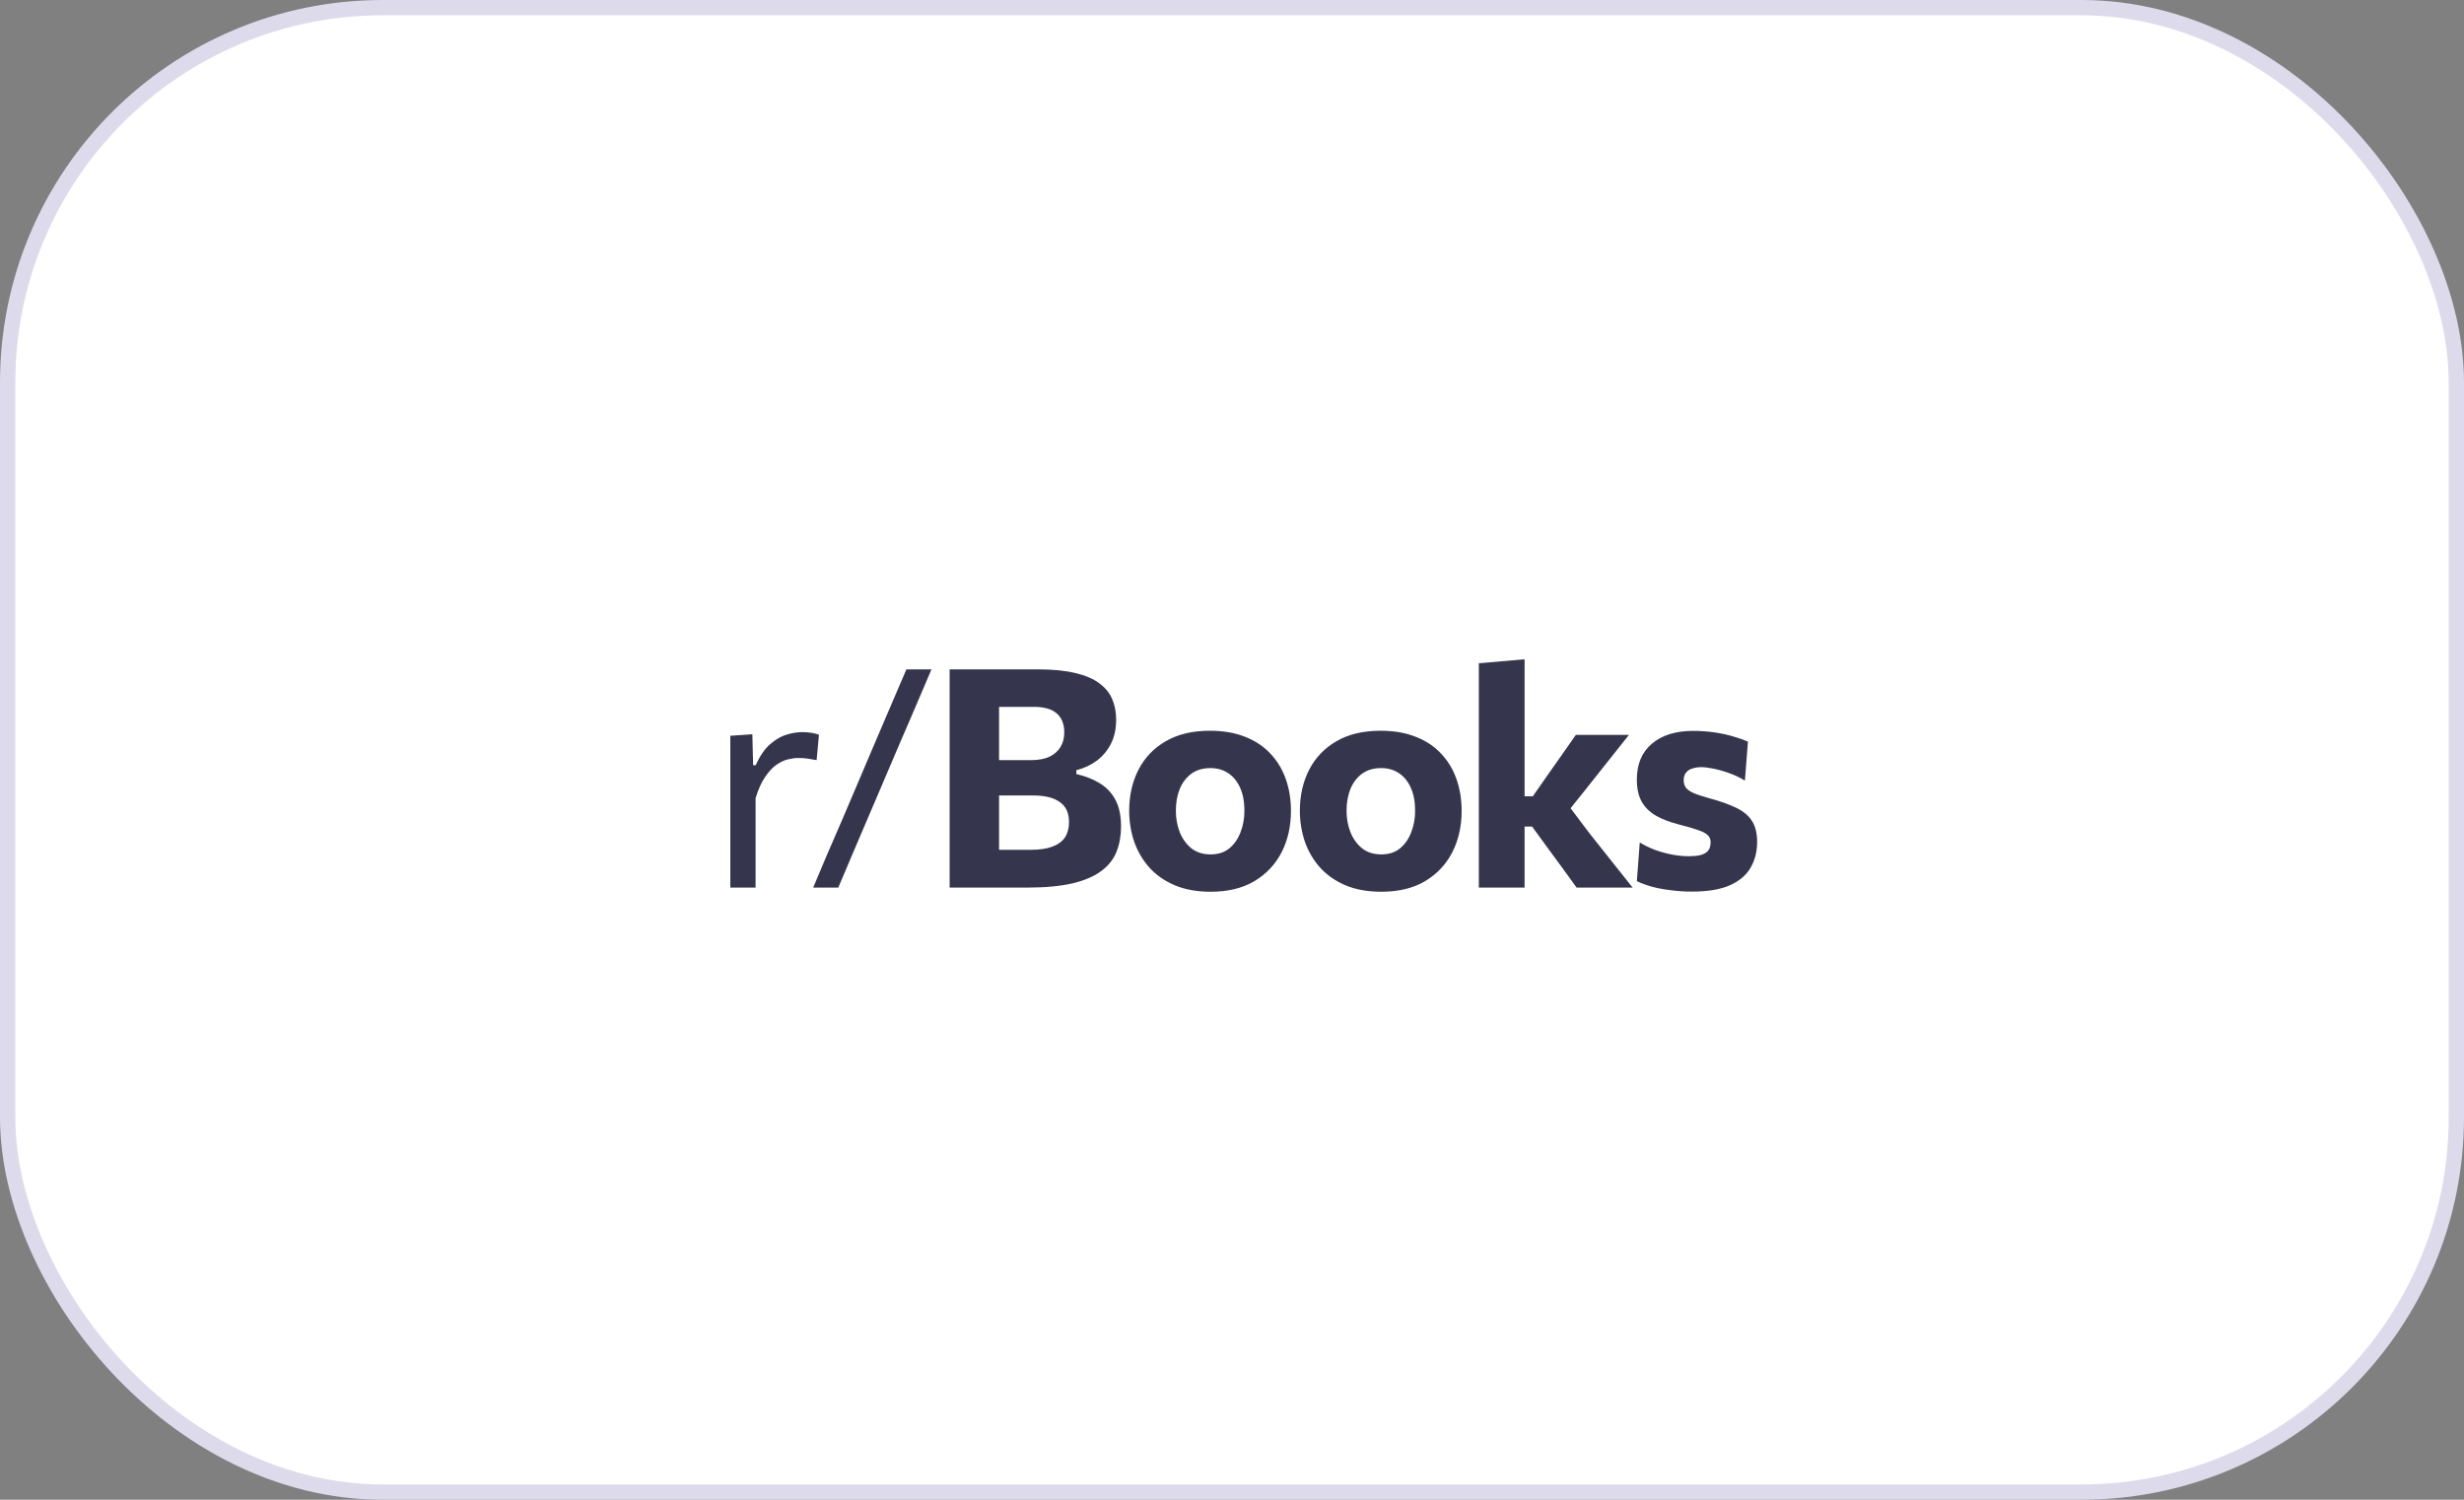
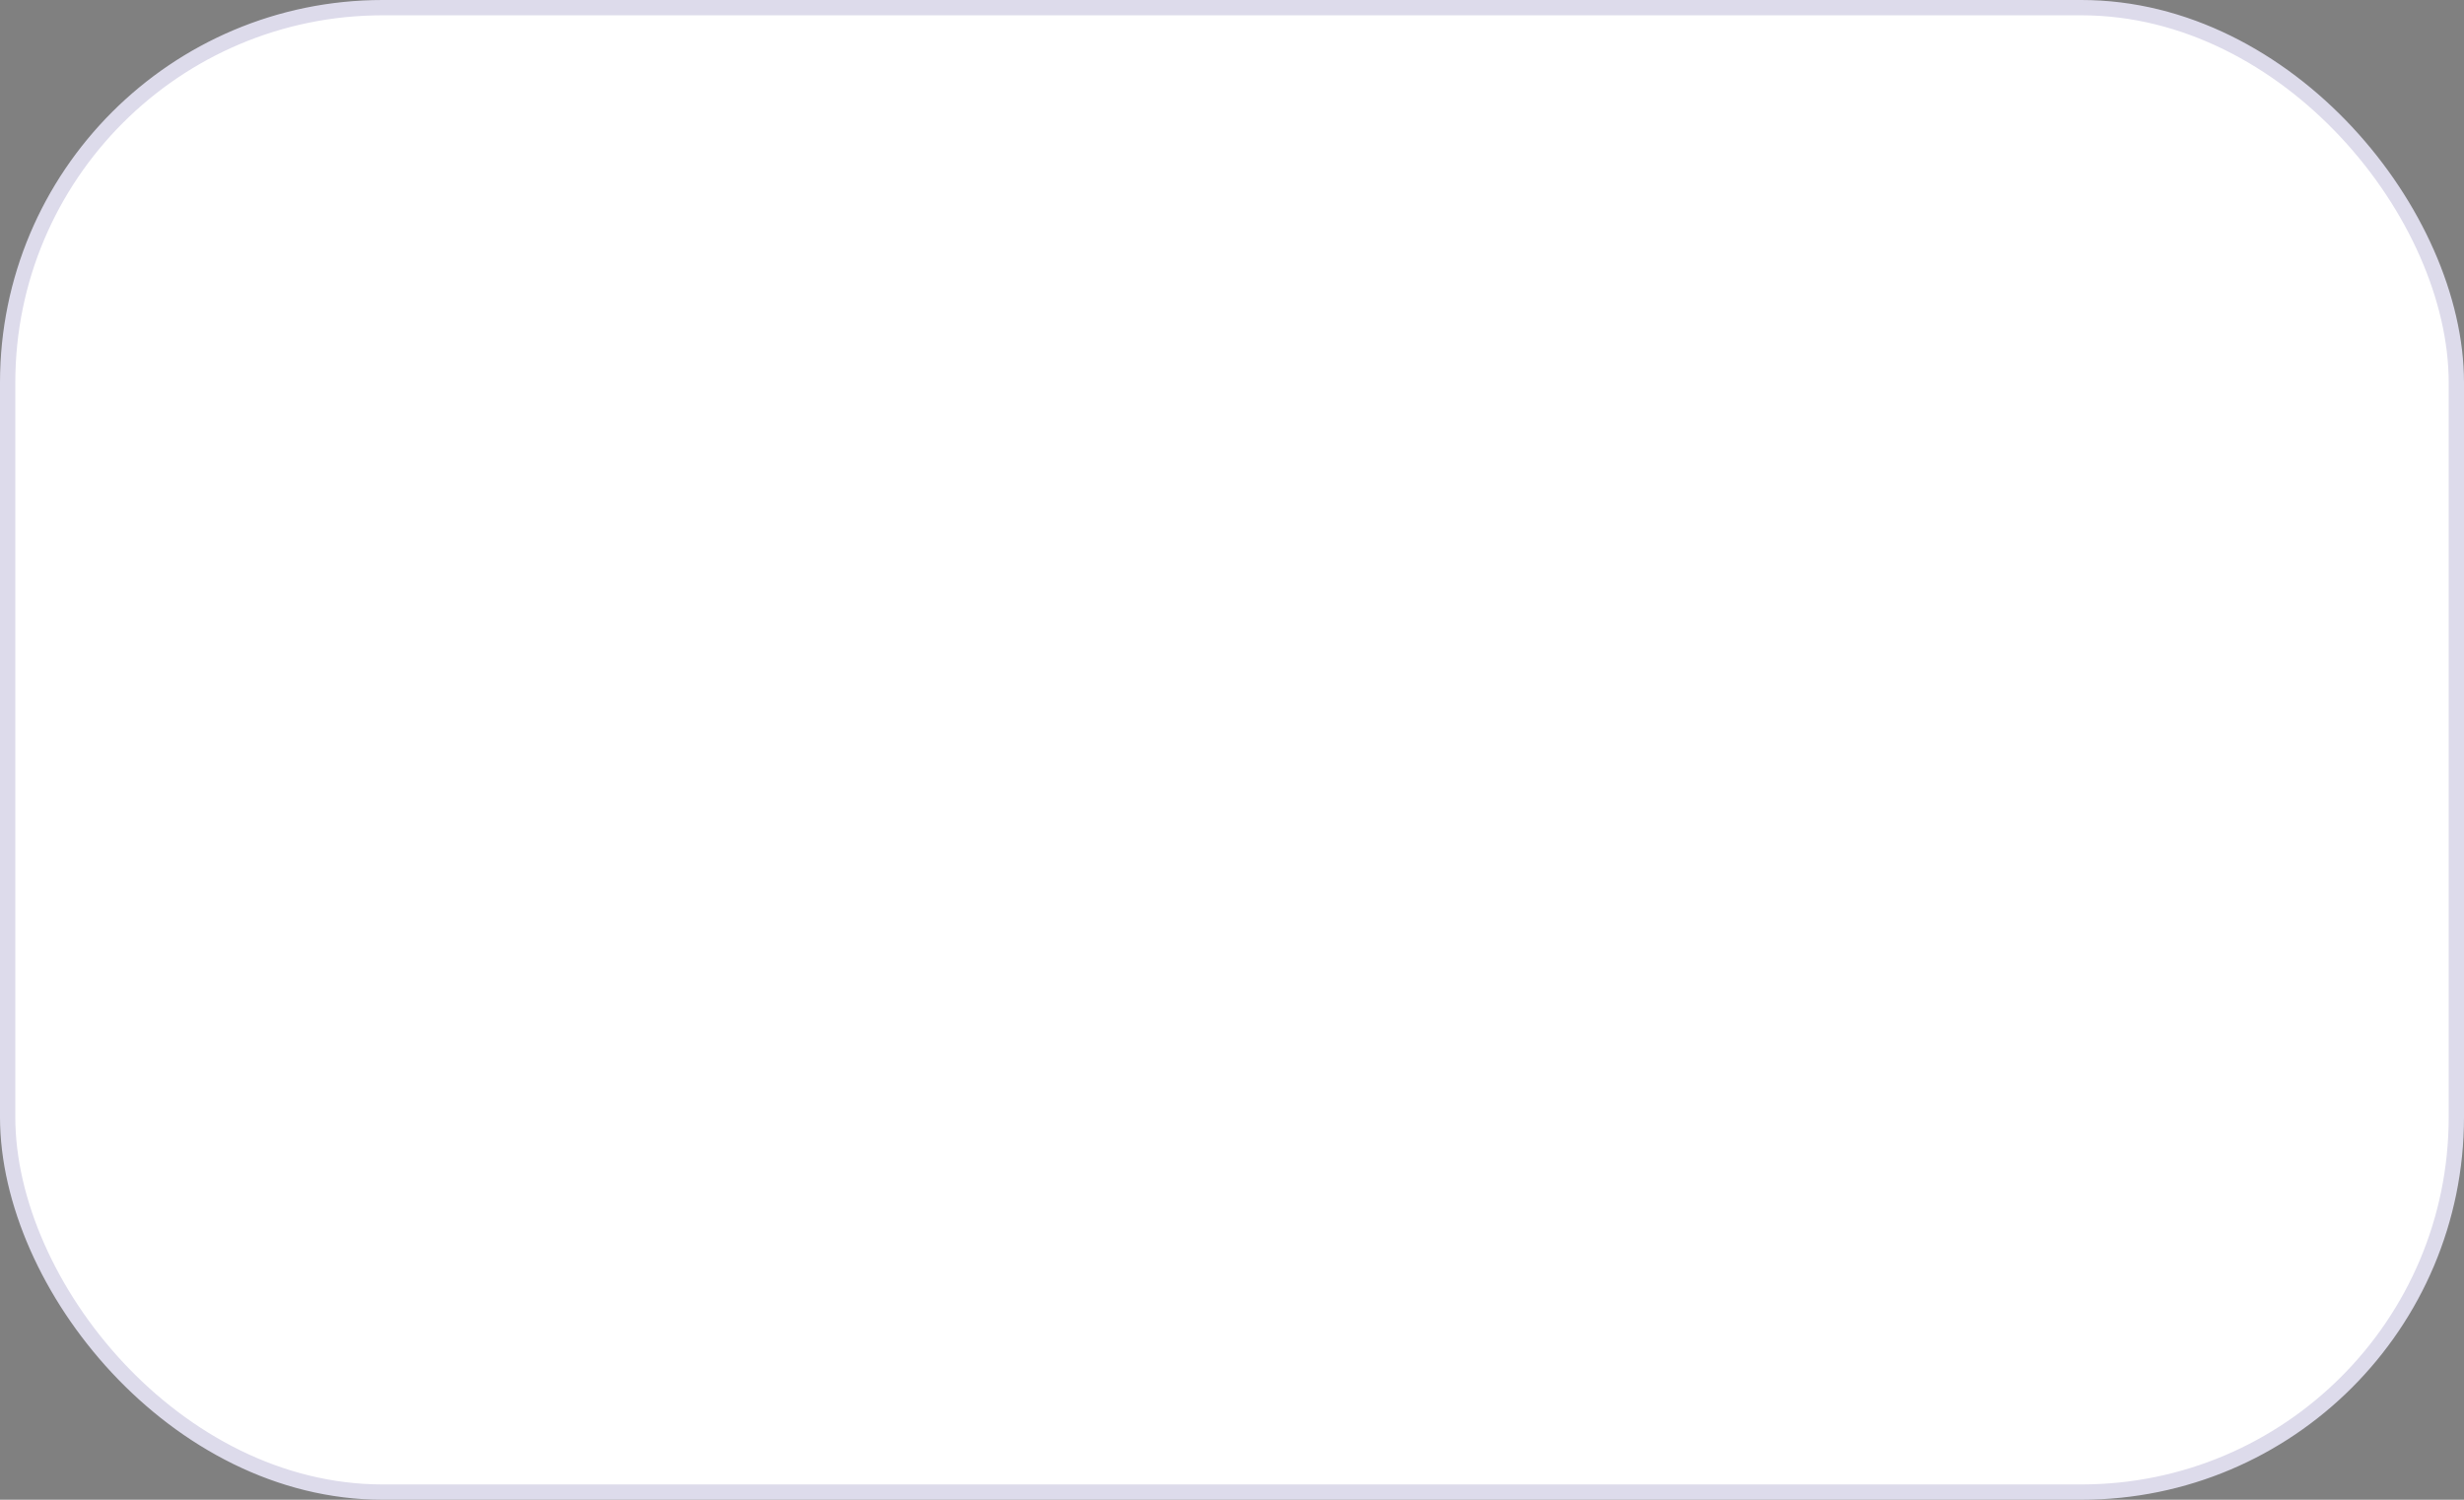
<svg xmlns="http://www.w3.org/2000/svg" width="161" height="98" viewBox="0 0 161 98" fill="none">
  <rect x="0" y="0" width="161" height="98" fill="#808080" stroke="none" />
  <rect x="0.5" y="0.5" width="160" height="97" rx="24.5" fill="white" stroke="#DDDBEB" />
-   <path d="M47.72 58C47.72 57.26 47.72 56.55 47.72 55.87C47.72 55.19 47.72 54.44 47.72 53.62V52.62C47.72 51.887 47.72 51.137 47.72 50.37C47.72 49.603 47.72 48.84 47.72 48.08L49.16 47.98L49.21 50H49.38C49.653 49.393 49.967 48.937 50.32 48.63C50.68 48.317 51.043 48.107 51.41 48C51.777 47.893 52.113 47.84 52.42 47.84C52.607 47.84 52.793 47.853 52.98 47.88C53.167 47.907 53.343 47.95 53.51 48.01L53.36 49.67C53.14 49.63 52.94 49.597 52.76 49.57C52.587 49.543 52.383 49.53 52.15 49.53C51.957 49.53 51.737 49.56 51.49 49.62C51.25 49.673 51 49.79 50.74 49.97C50.487 50.143 50.24 50.407 50 50.76C49.76 51.107 49.55 51.57 49.37 52.15V53.69C49.37 54.47 49.37 55.2 49.37 55.88C49.37 56.553 49.37 57.26 49.37 58H47.72ZM53.134 58C53.447 57.253 53.75 56.533 54.044 55.84C54.344 55.147 54.69 54.347 55.084 53.44L57.194 48.48C57.6 47.533 57.957 46.7 58.264 45.98C58.577 45.253 58.897 44.507 59.224 43.74H60.864C60.644 44.253 60.43 44.753 60.224 45.24C60.017 45.727 59.8 46.233 59.574 46.76C59.347 47.287 59.094 47.873 58.814 48.52L56.714 53.44C56.327 54.347 55.984 55.15 55.684 55.85C55.39 56.55 55.087 57.267 54.774 58H53.134ZM67.06 58C66.34 58 65.67 58 65.05 58C64.437 58 63.877 58 63.37 58C62.87 58 62.43 58 62.05 58C62.05 57.233 62.05 56.49 62.05 55.77C62.05 55.05 62.05 54.243 62.05 53.35V48.51C62.05 47.59 62.05 46.76 62.05 46.02C62.05 45.28 62.05 44.52 62.05 43.74C62.857 43.74 63.763 43.74 64.77 43.74C65.777 43.74 66.793 43.74 67.82 43.74C68.793 43.74 69.607 43.82 70.26 43.98C70.92 44.133 71.443 44.357 71.83 44.65C72.223 44.937 72.503 45.28 72.67 45.68C72.843 46.08 72.93 46.527 72.93 47.02C72.93 47.627 72.817 48.153 72.59 48.6C72.363 49.047 72.053 49.417 71.66 49.71C71.267 49.997 70.823 50.203 70.33 50.33V50.58C70.897 50.707 71.4 50.903 71.84 51.17C72.287 51.437 72.633 51.8 72.88 52.26C73.127 52.72 73.25 53.3 73.25 54C73.25 54.6 73.153 55.147 72.96 55.64C72.773 56.127 72.447 56.547 71.98 56.9C71.52 57.253 70.89 57.527 70.09 57.72C69.29 57.907 68.28 58 67.06 58ZM65.28 55.53H67.36C67.933 55.53 68.403 55.46 68.77 55.32C69.143 55.18 69.417 54.977 69.59 54.71C69.763 54.443 69.85 54.113 69.85 53.72C69.85 53.127 69.65 52.69 69.25 52.41C68.85 52.123 68.273 51.98 67.52 51.98H64.5V49.67H67.38C67.867 49.67 68.27 49.593 68.59 49.44C68.91 49.28 69.147 49.067 69.3 48.8C69.46 48.533 69.54 48.223 69.54 47.87C69.54 47.317 69.377 46.9 69.05 46.62C68.723 46.333 68.227 46.19 67.56 46.19H65.28C65.28 46.65 65.28 47.12 65.28 47.6C65.28 48.08 65.28 48.627 65.28 49.24V52.64C65.28 53.213 65.28 53.73 65.28 54.19C65.28 54.643 65.28 55.09 65.28 55.53ZM79.112 58.27C78.206 58.27 77.415 58.127 76.742 57.84C76.076 57.553 75.522 57.163 75.082 56.67C74.649 56.177 74.322 55.613 74.102 54.98C73.889 54.34 73.782 53.673 73.782 52.98C73.782 51.987 73.982 51.097 74.382 50.31C74.789 49.517 75.382 48.893 76.162 48.44C76.949 47.98 77.912 47.75 79.052 47.75C79.932 47.75 80.702 47.883 81.362 48.15C82.029 48.41 82.582 48.78 83.022 49.26C83.469 49.733 83.802 50.29 84.022 50.93C84.242 51.563 84.352 52.247 84.352 52.98C84.352 53.987 84.149 54.89 83.742 55.69C83.335 56.483 82.742 57.113 81.962 57.58C81.182 58.04 80.232 58.27 79.112 58.27ZM79.102 55.83C79.602 55.83 80.012 55.697 80.332 55.43C80.659 55.157 80.902 54.803 81.062 54.37C81.229 53.937 81.312 53.473 81.312 52.98C81.312 52.393 81.219 51.893 81.032 51.48C80.846 51.06 80.585 50.74 80.252 50.52C79.919 50.3 79.532 50.19 79.092 50.19C78.599 50.19 78.182 50.313 77.842 50.56C77.509 50.807 77.255 51.14 77.082 51.56C76.915 51.98 76.832 52.453 76.832 52.98C76.832 53.473 76.915 53.937 77.082 54.37C77.255 54.803 77.509 55.157 77.842 55.43C78.182 55.697 78.602 55.83 79.102 55.83ZM90.265 58.27C89.359 58.27 88.569 58.127 87.895 57.84C87.229 57.553 86.675 57.163 86.235 56.67C85.802 56.177 85.475 55.613 85.255 54.98C85.042 54.34 84.935 53.673 84.935 52.98C84.935 51.987 85.135 51.097 85.535 50.31C85.942 49.517 86.535 48.893 87.315 48.44C88.102 47.98 89.065 47.75 90.205 47.75C91.085 47.75 91.855 47.883 92.515 48.15C93.182 48.41 93.735 48.78 94.175 49.26C94.622 49.733 94.955 50.29 95.175 50.93C95.395 51.563 95.505 52.247 95.505 52.98C95.505 53.987 95.302 54.89 94.895 55.69C94.489 56.483 93.895 57.113 93.115 57.58C92.335 58.04 91.385 58.27 90.265 58.27ZM90.255 55.83C90.755 55.83 91.165 55.697 91.485 55.43C91.812 55.157 92.055 54.803 92.215 54.37C92.382 53.937 92.465 53.473 92.465 52.98C92.465 52.393 92.372 51.893 92.185 51.48C91.999 51.06 91.739 50.74 91.405 50.52C91.072 50.3 90.685 50.19 90.245 50.19C89.752 50.19 89.335 50.313 88.995 50.56C88.662 50.807 88.409 51.14 88.235 51.56C88.069 51.98 87.985 52.453 87.985 52.98C87.985 53.473 88.069 53.937 88.235 54.37C88.409 54.803 88.662 55.157 88.995 55.43C89.335 55.697 89.755 55.83 90.255 55.83ZM103.018 58C102.725 57.587 102.428 57.177 102.128 56.77C101.828 56.363 101.532 55.96 101.238 55.56L100.108 54.01H99.358V52.03H100.158L101.148 50.61C101.455 50.183 101.758 49.753 102.058 49.32C102.365 48.88 102.668 48.447 102.968 48.02H106.438C105.958 48.627 105.482 49.227 105.008 49.82C104.535 50.413 104.062 51.01 103.588 51.61L102.178 53.37L102.048 52.05L103.788 54.36C104.275 54.967 104.758 55.577 105.238 56.19C105.718 56.797 106.198 57.4 106.678 58H103.018ZM96.628 58C96.628 57.287 96.628 56.597 96.628 55.93C96.628 55.257 96.628 54.507 96.628 53.68V48.13C96.628 47.317 96.628 46.513 96.628 45.72C96.628 44.927 96.628 44.133 96.628 43.34L99.618 43.08C99.618 43.867 99.618 44.677 99.618 45.51C99.618 46.337 99.618 47.21 99.618 48.13V54.26C99.618 54.933 99.618 55.567 99.618 56.16C99.618 56.747 99.618 57.36 99.618 58H96.628ZM110.573 58.26C110.079 58.26 109.609 58.23 109.163 58.17C108.716 58.117 108.306 58.04 107.933 57.94C107.559 57.833 107.233 57.713 106.953 57.58L107.143 55.05C107.436 55.23 107.763 55.39 108.123 55.53C108.489 55.663 108.863 55.767 109.243 55.84C109.629 55.913 110.006 55.95 110.373 55.95C110.639 55.95 110.879 55.927 111.093 55.88C111.306 55.827 111.473 55.737 111.593 55.61C111.713 55.477 111.773 55.28 111.773 55.02C111.773 54.833 111.706 54.68 111.573 54.56C111.446 54.44 111.229 54.33 110.923 54.23C110.623 54.123 110.209 54.003 109.683 53.87C109.089 53.717 108.589 53.523 108.183 53.29C107.776 53.05 107.469 52.743 107.263 52.37C107.056 51.997 106.953 51.52 106.953 50.94C106.953 49.933 107.279 49.153 107.933 48.6C108.593 48.04 109.489 47.76 110.623 47.76C111.116 47.76 111.589 47.793 112.043 47.86C112.496 47.927 112.906 48.017 113.273 48.13C113.646 48.237 113.959 48.347 114.213 48.46L114.013 51.01C113.706 50.817 113.373 50.657 113.013 50.53C112.653 50.397 112.306 50.297 111.973 50.23C111.646 50.163 111.376 50.13 111.163 50.13C110.949 50.13 110.753 50.16 110.573 50.22C110.399 50.273 110.263 50.363 110.163 50.49C110.063 50.617 110.013 50.783 110.013 50.99C110.013 51.163 110.056 51.317 110.143 51.45C110.229 51.577 110.393 51.697 110.633 51.81C110.873 51.917 111.223 52.033 111.683 52.16C112.403 52.353 112.993 52.563 113.453 52.79C113.913 53.01 114.253 53.293 114.473 53.64C114.699 53.987 114.813 54.447 114.813 55.02C114.813 55.66 114.666 56.227 114.373 56.72C114.086 57.207 113.629 57.587 113.003 57.86C112.383 58.127 111.573 58.26 110.573 58.26Z" fill="#35364D" />
</svg>